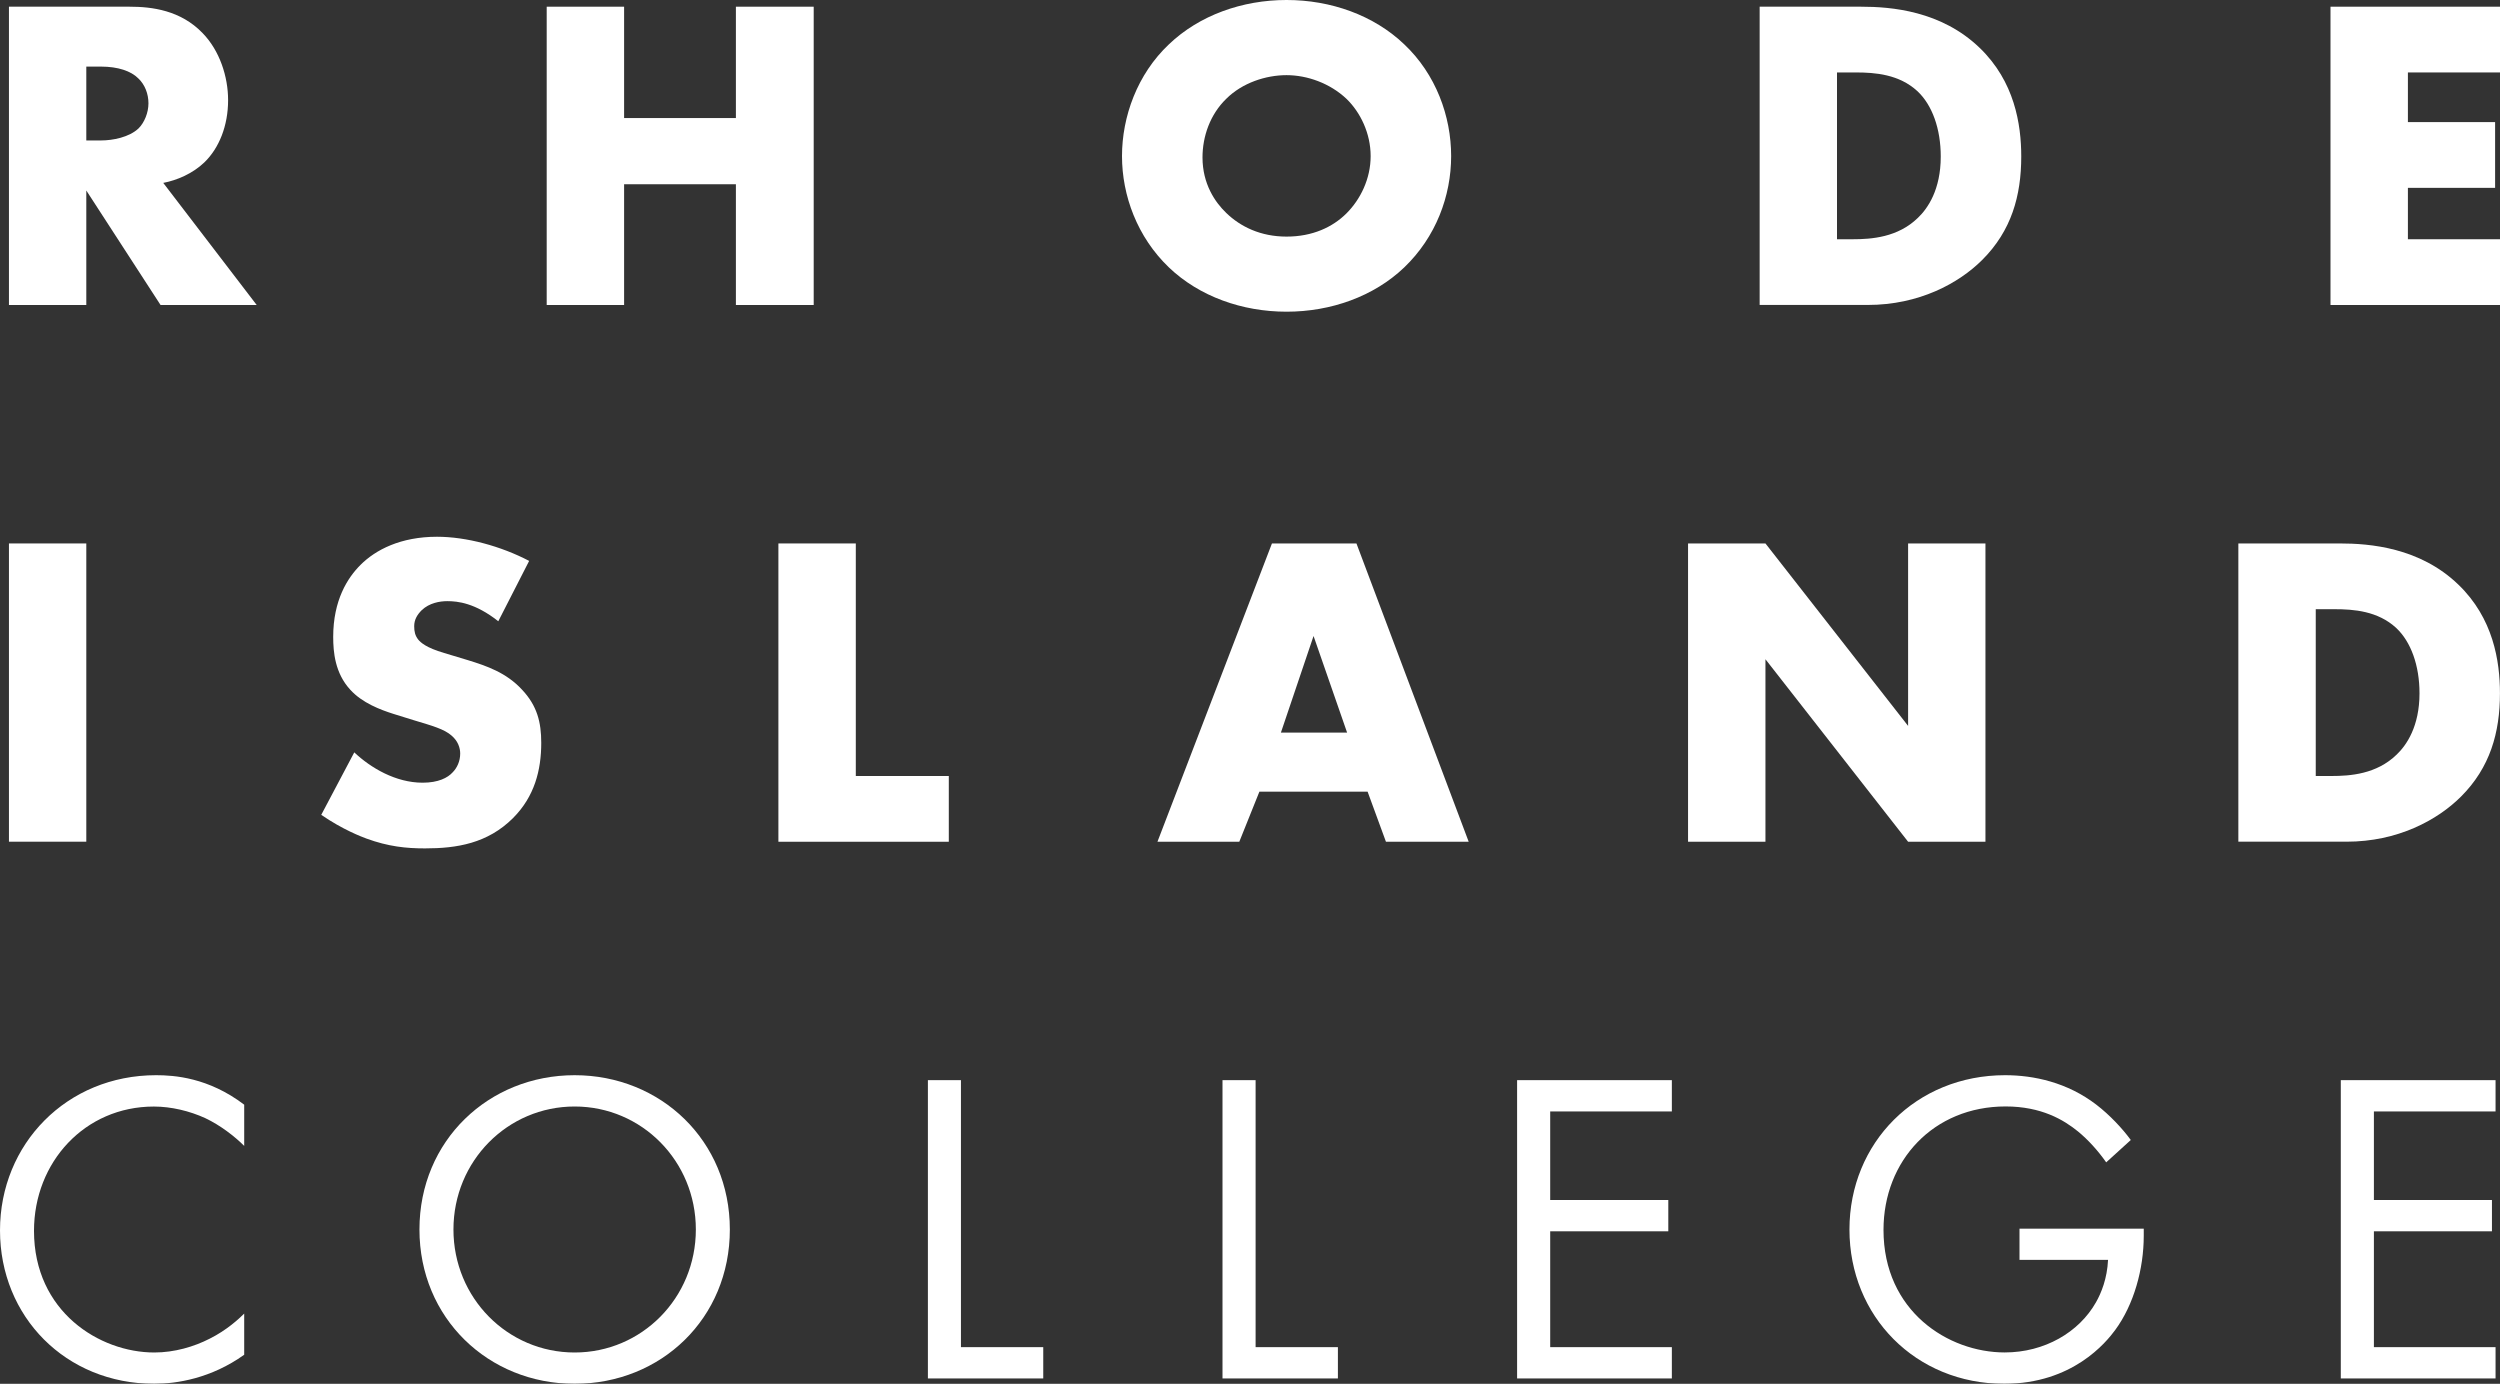
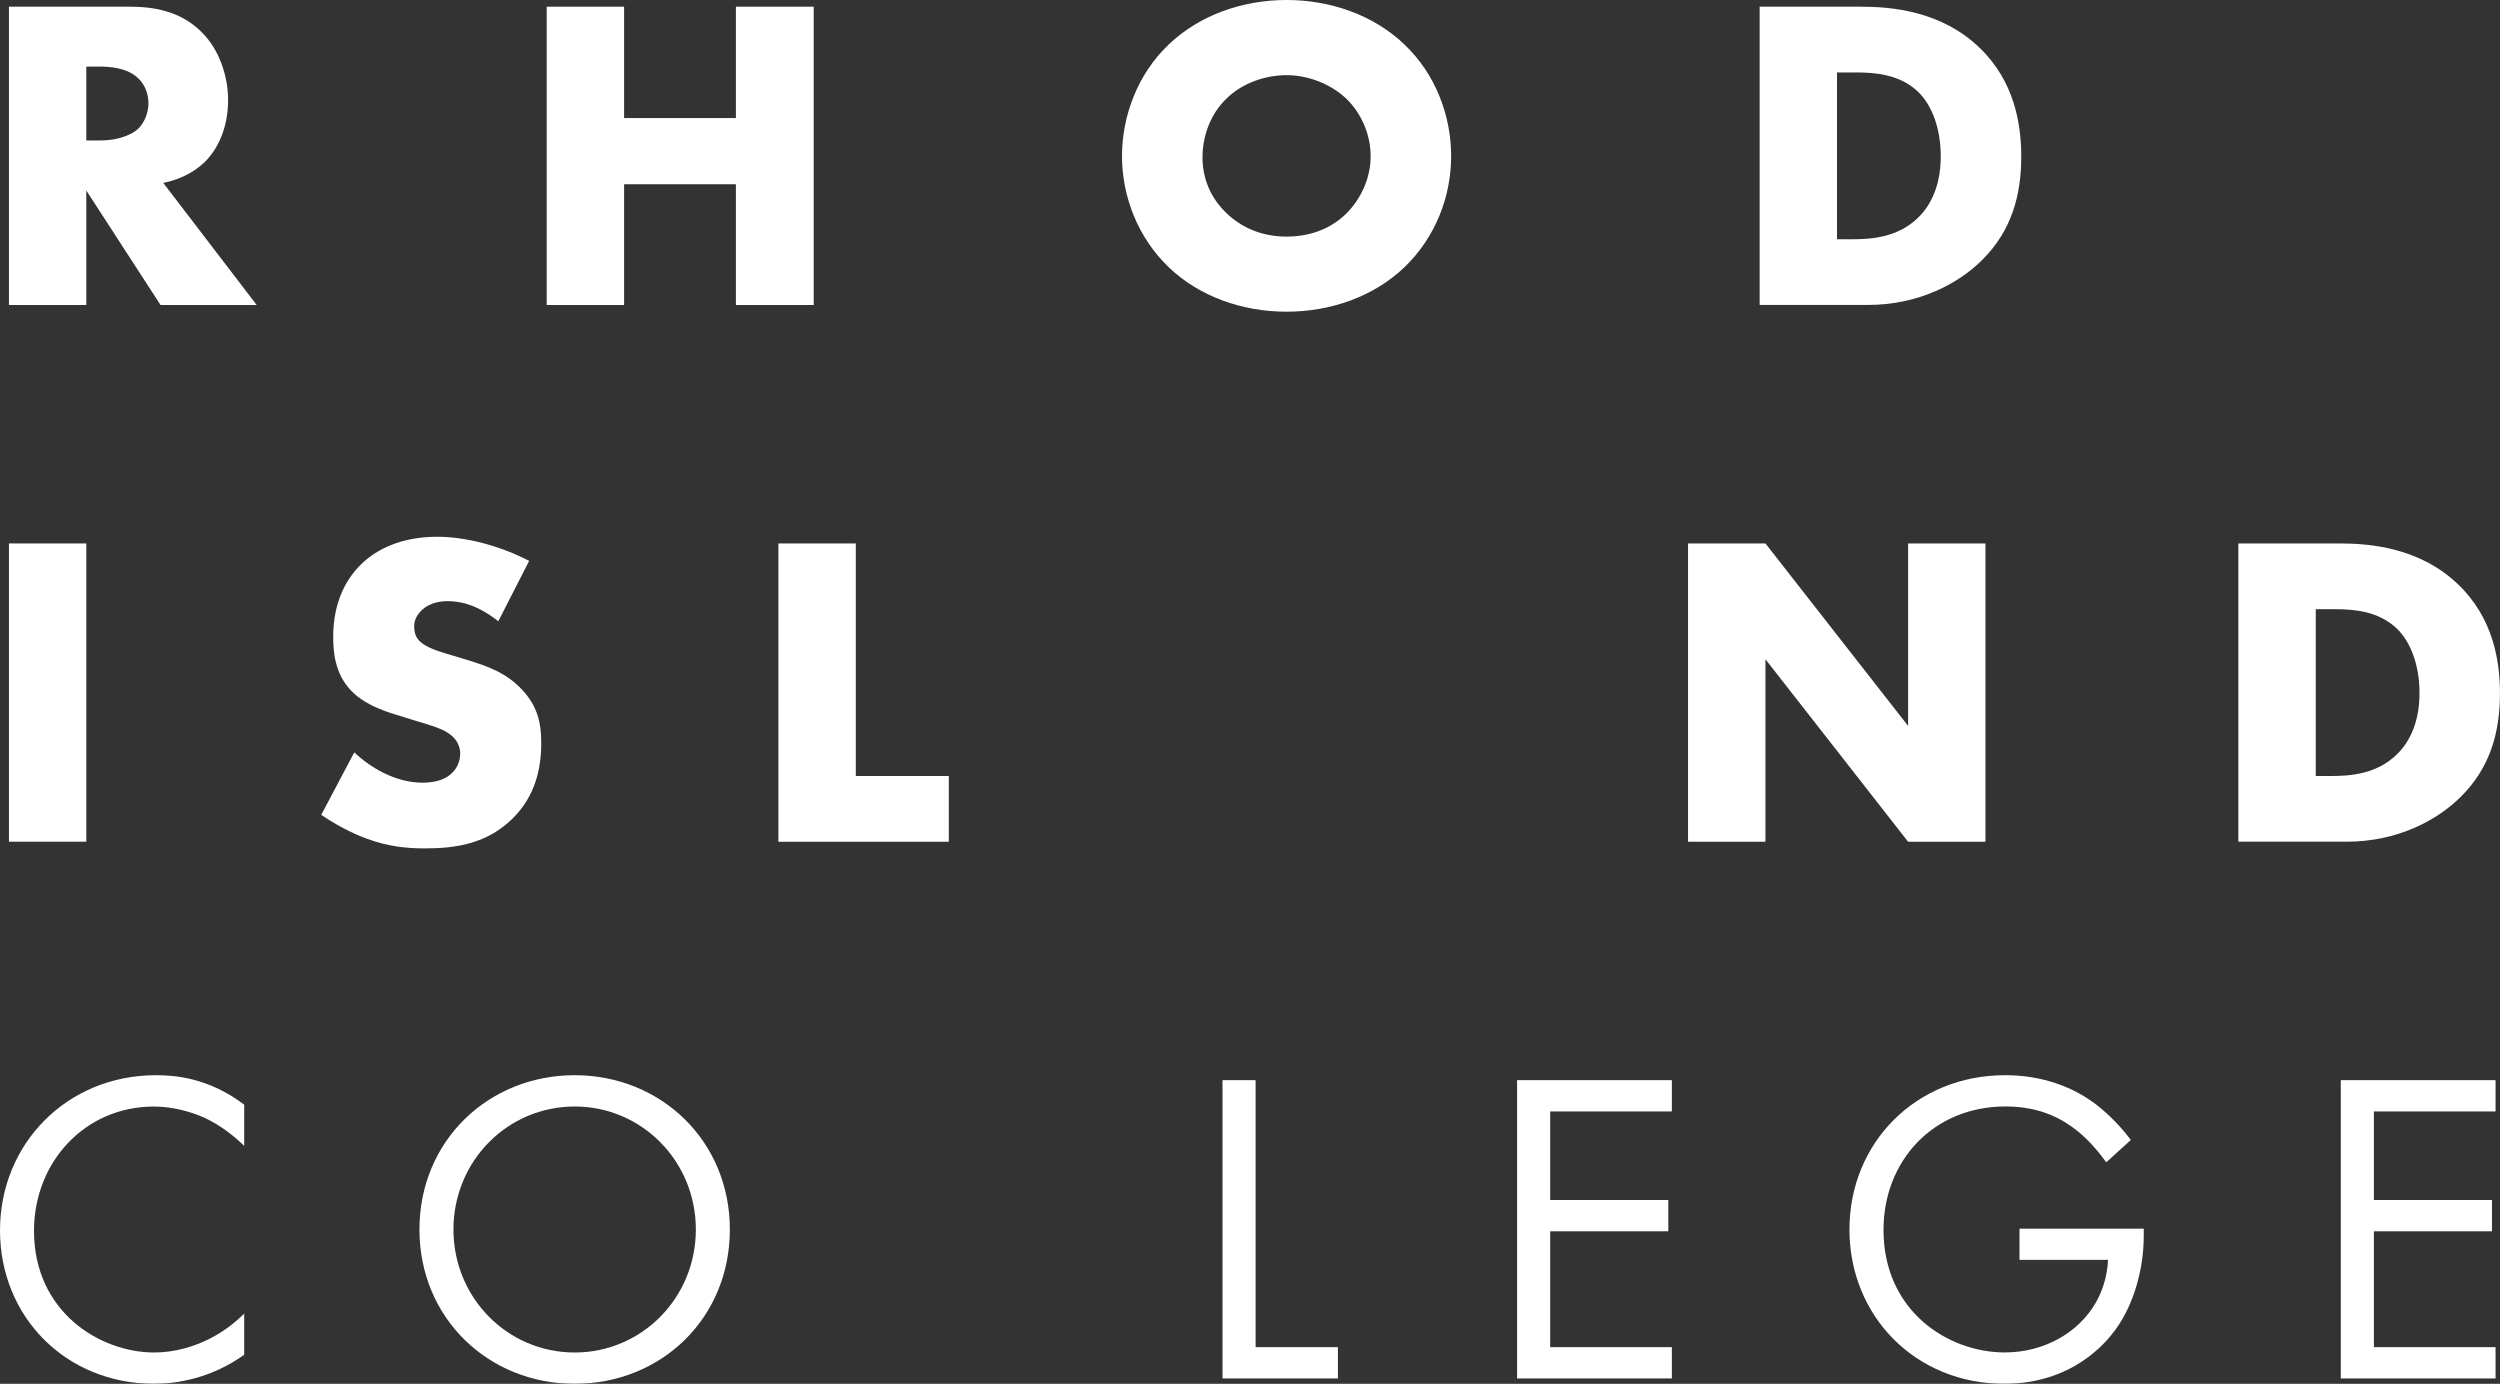
<svg xmlns="http://www.w3.org/2000/svg" id="Layer_2" data-name="Layer 2" viewBox="0 0 500 276.76">
  <rect x="0" y="0" width="500" height="276.76" fill="#333333" stroke="none" />
  <defs>
    <style>
      .cls-1 {
        mask: url(#mask-15);
      }

      .cls-2 {
        mask: url(#mask-5);
      }

      .cls-3 {
        mask: url(#mask-13);
      }

      .cls-4 {
        mask: url(#mask-1);
      }

      .cls-5 {
        mask: url(#mask-10);
      }

      .cls-6 {
        mask: url(#mask-6);
      }

      .cls-7 {
        mask: url(#mask-7);
      }

      .cls-8 {
        mask: url(#mask-17);
      }

      .cls-9 {
        mask: url(#mask);
      }

      .cls-10 {
        fill: #fff;
        fill-rule: evenodd;
      }

      .cls-11 {
        mask: url(#mask-2-3);
      }

      .cls-12 {
        mask: url(#mask-8);
      }

      .cls-13 {
        mask: url(#mask-9);
      }

      .cls-14 {
        mask: url(#mask-16);
      }

      .cls-15 {
        mask: url(#mask-11);
      }

      .cls-16 {
        mask: url(#mask-12);
      }

      .cls-17 {
        mask: url(#mask-4);
      }

      .cls-18 {
        mask: url(#mask-14);
      }

      .cls-19 {
        mask: url(#mask-3);
      }
    </style>
    <mask id="mask" x="-91.28" y="-201.2" width="679.52" height="679.52" maskUnits="userSpaceOnUse">
      <g id="mask-2">
        <polygon id="path-1" class="cls-10" points="-91.28 478.33 588.24 478.33 588.24 -201.2 -91.28 -201.2 -91.28 478.33" />
      </g>
    </mask>
    <mask id="mask-1" x="-91.28" y="-201.2" width="679.52" height="679.52" maskUnits="userSpaceOnUse">
      <g id="mask-2-2" data-name="mask-2">
        <polygon id="path-1-2" data-name="path-1" class="cls-10" points="-91.28 478.33 588.24 478.33 588.24 -201.2 -91.28 -201.2 -91.28 478.33" />
      </g>
    </mask>
    <mask id="mask-2-3" data-name="mask-2" x="-91.28" y="-201.2" width="679.52" height="679.52" maskUnits="userSpaceOnUse">
      <g id="mask-2-4" data-name="mask-2">
        <polygon id="path-1-3" data-name="path-1" class="cls-10" points="-91.28 478.33 588.24 478.33 588.24 -201.2 -91.28 -201.2 -91.28 478.33" />
      </g>
    </mask>
    <mask id="mask-3" x="-91.28" y="-201.2" width="679.52" height="679.52" maskUnits="userSpaceOnUse">
      <g id="mask-2-5" data-name="mask-2">
        <polygon id="path-1-4" data-name="path-1" class="cls-10" points="-91.28 478.33 588.24 478.33 588.24 -201.2 -91.28 -201.2 -91.28 478.33" />
      </g>
    </mask>
    <mask id="mask-4" x="-91.28" y="-201.2" width="679.52" height="679.52" maskUnits="userSpaceOnUse">
      <g id="mask-2-6" data-name="mask-2">
        <polygon id="path-1-5" data-name="path-1" class="cls-10" points="-91.28 478.33 588.24 478.33 588.24 -201.2 -91.28 -201.2 -91.28 478.33" />
      </g>
    </mask>
    <mask id="mask-5" x="-91.28" y="-201.2" width="679.52" height="679.52" maskUnits="userSpaceOnUse">
      <g id="mask-2-7" data-name="mask-2">
        <polygon id="path-1-6" data-name="path-1" class="cls-10" points="-91.28 478.33 588.24 478.33 588.24 -201.2 -91.28 -201.2 -91.28 478.33" />
      </g>
    </mask>
    <mask id="mask-6" x="-91.28" y="-201.2" width="679.52" height="679.52" maskUnits="userSpaceOnUse">
      <g id="mask-2-8" data-name="mask-2">
        <polygon id="path-1-7" data-name="path-1" class="cls-10" points="-91.28 478.33 588.24 478.33 588.24 -201.2 -91.28 -201.2 -91.28 478.33" />
      </g>
    </mask>
    <mask id="mask-7" x="-91.28" y="-201.2" width="679.52" height="679.52" maskUnits="userSpaceOnUse">
      <g id="mask-2-9" data-name="mask-2">
        <polygon id="path-1-8" data-name="path-1" class="cls-10" points="-91.28 478.33 588.24 478.33 588.24 -201.2 -91.28 -201.2 -91.28 478.33" />
      </g>
    </mask>
    <mask id="mask-8" x="-91.28" y="-201.2" width="679.52" height="679.52" maskUnits="userSpaceOnUse">
      <g id="mask-2-10" data-name="mask-2">
        <polygon id="path-1-9" data-name="path-1" class="cls-10" points="-91.28 478.33 588.24 478.33 588.24 -201.2 -91.28 -201.2 -91.28 478.33" />
      </g>
    </mask>
    <mask id="mask-9" x="-91.28" y="-201.2" width="679.52" height="679.52" maskUnits="userSpaceOnUse">
      <g id="mask-2-11" data-name="mask-2">
        <polygon id="path-1-10" data-name="path-1" class="cls-10" points="-91.28 478.33 588.24 478.33 588.24 -201.2 -91.28 -201.2 -91.28 478.33" />
      </g>
    </mask>
    <mask id="mask-10" x="-91.28" y="-201.2" width="679.52" height="679.52" maskUnits="userSpaceOnUse">
      <g id="mask-2-12" data-name="mask-2">
        <polygon id="path-1-11" data-name="path-1" class="cls-10" points="-91.28 478.33 588.24 478.33 588.24 -201.2 -91.28 -201.2 -91.28 478.33" />
      </g>
    </mask>
    <mask id="mask-11" x="-91.28" y="-201.2" width="679.52" height="679.52" maskUnits="userSpaceOnUse">
      <g id="mask-2-13" data-name="mask-2">
        <polygon id="path-1-12" data-name="path-1" class="cls-10" points="-91.28 478.33 588.24 478.33 588.24 -201.2 -91.28 -201.2 -91.28 478.33" />
      </g>
    </mask>
    <mask id="mask-12" x="-91.28" y="-201.2" width="679.52" height="679.52" maskUnits="userSpaceOnUse">
      <g id="mask-2-14" data-name="mask-2">
        <polygon id="path-1-13" data-name="path-1" class="cls-10" points="-91.28 478.33 588.24 478.33 588.24 -201.2 -91.28 -201.2 -91.28 478.33" />
      </g>
    </mask>
    <mask id="mask-13" x="-91.28" y="-201.2" width="679.52" height="679.52" maskUnits="userSpaceOnUse">
      <g id="mask-2-15" data-name="mask-2">
        <polygon id="path-1-14" data-name="path-1" class="cls-10" points="-91.28 478.33 588.24 478.33 588.24 -201.2 -91.28 -201.2 -91.28 478.33" />
      </g>
    </mask>
    <mask id="mask-14" x="-91.28" y="-201.2" width="679.52" height="679.52" maskUnits="userSpaceOnUse">
      <g id="mask-2-16" data-name="mask-2">
        <polygon id="path-1-15" data-name="path-1" class="cls-10" points="-91.28 478.33 588.24 478.33 588.24 -201.2 -91.28 -201.2 -91.28 478.33" />
      </g>
    </mask>
    <mask id="mask-15" x="-91.28" y="-201.2" width="679.52" height="679.52" maskUnits="userSpaceOnUse">
      <g id="mask-2-17" data-name="mask-2">
        <polygon id="path-1-16" data-name="path-1" class="cls-10" points="-91.28 478.33 588.24 478.33 588.24 -201.2 -91.28 -201.2 -91.28 478.33" />
      </g>
    </mask>
    <mask id="mask-16" x="-91.28" y="-201.2" width="679.52" height="679.52" maskUnits="userSpaceOnUse">
      <g id="mask-2-18" data-name="mask-2">
        <polygon id="path-1-17" data-name="path-1" class="cls-10" points="-91.28 478.33 588.24 478.33 588.24 -201.2 -91.28 -201.2 -91.28 478.33" />
      </g>
    </mask>
    <mask id="mask-17" x="-91.28" y="-201.2" width="679.52" height="679.52" maskUnits="userSpaceOnUse">
      <g id="mask-2-19" data-name="mask-2">
-         <polygon id="path-1-18" data-name="path-1" class="cls-10" points="-91.28 478.33 588.24 478.33 588.24 -201.2 -91.28 -201.2 -91.28 478.33" />
-       </g>
+         </g>
    </mask>
  </defs>
  <g id="Layer_3" data-name="Layer 3">
    <g id="RhodeIsland_white">
      <g class="cls-9">
        <polygon id="Fill-12" class="cls-10" points="1.79 168.34 17.26 168.34 17.26 108.69 1.79 108.69 1.79 168.34" />
      </g>
      <g class="cls-4">
        <path id="Fill-14" class="cls-10" d="M70.84,150.46c3.31,3.13,8.32,6.08,13.69,6.08,3.13,0,5.01-.98,5.99-2.06.89-.89,1.52-2.24,1.52-3.76,0-1.16-.45-2.5-1.7-3.58-1.52-1.34-3.85-1.97-7.69-3.13l-4.02-1.25c-2.5-.8-6.17-2.15-8.59-4.83-3.04-3.31-3.4-7.51-3.4-10.55,0-7.33,2.86-11.81,5.46-14.4,3.04-3.04,8.05-5.63,15.3-5.63,5.9,0,12.79,1.88,18.43,4.83l-6.17,12.07c-4.65-3.67-8.14-4.02-10.2-4.02-1.52,0-3.58.36-5.1,1.79-.89.89-1.52,1.88-1.52,3.22,0,1.07.18,1.88.81,2.68.45.54,1.52,1.61,5.19,2.68l4.74,1.43c3.76,1.16,7.69,2.5,10.82,5.9,3.04,3.22,3.85,6.53,3.85,10.64,0,5.46-1.34,10.73-5.63,15.03-5.1,5.1-11.27,6.08-17.62,6.08-3.76,0-7.33-.36-11.72-1.97-.98-.36-4.74-1.79-9.03-4.74l6.62-12.52Z" />
      </g>
      <g class="cls-11">
        <polygon id="Fill-15" class="cls-10" points="171.16 108.69 171.16 155.2 189.76 155.2 189.76 168.35 155.68 168.35 155.68 108.69 171.16 108.69" />
      </g>
      <g class="cls-19">
-         <path id="Fill-16" class="cls-10" d="M269.42,146.52l-6.71-19.32-6.53,19.32h13.24ZM273.53,158.33h-21.65l-4.02,10.02h-16.37l22.9-59.66h16.9l22.45,59.66h-16.55l-3.67-10.02Z" />
-       </g>
+         </g>
      <g class="cls-17">
        <polygon id="Fill-17" class="cls-10" points="337.61 168.35 337.61 108.69 353.09 108.69 381.62 145.18 381.62 108.69 397.09 108.69 397.09 168.35 381.62 168.35 353.09 131.85 353.09 168.35 337.61 168.35" />
      </g>
      <g class="cls-2">
        <path id="Fill-18" class="cls-10" d="M463.15,155.2h3.13c3.76,0,9.03-.36,13.06-4.29,1.97-1.88,4.56-5.63,4.56-12.25,0-5.54-1.7-10.29-4.65-13.06-3.67-3.4-8.5-3.76-12.34-3.76h-3.76v33.36ZM447.67,168.35v-59.66h20.3c5.99,0,16.01.81,23.7,8.23,6.98,6.71,8.32,15.29,8.32,21.73,0,7.87-1.97,14.85-7.78,20.66-4.74,4.74-12.7,9.03-22.9,9.03h-21.65Z" />
      </g>
      <g class="cls-6">
        <path id="Fill-19" class="cls-10" d="M48.84,229.18c-1.88-1.88-4.74-4.11-7.78-5.55-3.13-1.43-6.8-2.32-10.29-2.32-13.78,0-23.97,11.09-23.97,24.86,0,16.19,13.15,24.33,24.06,24.33,4.03,0,7.96-1.16,11.09-2.77,3.4-1.7,5.81-3.94,6.89-5.01v8.23c-6.62,4.74-13.51,5.81-17.98,5.81-17.71,0-30.86-13.42-30.86-30.68s13.33-31.04,31.22-31.04c3.58,0,10.47.45,17.62,5.9v8.23Z" />
      </g>
      <g class="cls-7">
        <path id="Fill-20" class="cls-10" d="M90.69,245.9c0,13.68,10.82,24.6,24.24,24.6s24.24-10.91,24.24-24.6-10.82-24.6-24.24-24.6-24.24,10.91-24.24,24.6M83.89,245.9c0-17.8,13.86-30.86,31.04-30.86s31.04,13.06,31.04,30.86-13.77,30.86-31.04,30.86-31.04-13.15-31.04-30.86" />
      </g>
      <g class="cls-12">
-         <polygon id="Fill-21" class="cls-10" points="192.19 216.03 192.19 269.43 208.65 269.43 208.65 275.69 185.58 275.69 185.58 216.03 192.19 216.03" />
-       </g>
+         </g>
      <g class="cls-13">
        <polygon id="Fill-22" class="cls-10" points="251.12 216.03 251.12 269.43 267.58 269.43 267.58 275.69 244.5 275.69 244.5 216.03 251.12 216.03" />
      </g>
      <g class="cls-5">
        <polygon id="Fill-23" class="cls-10" points="334.37 222.29 310.04 222.29 310.04 240 333.66 240 333.66 246.26 310.04 246.26 310.04 269.43 334.37 269.43 334.37 275.69 303.42 275.69 303.42 216.03 334.37 216.03 334.37 222.29" />
      </g>
      <g class="cls-15">
        <path id="Fill-24" class="cls-10" d="M403.88,245.73h24.87v1.43c0,6.62-1.97,13.77-5.73,18.87-1.79,2.42-8.5,10.73-22.18,10.73-17.71,0-30.95-13.5-30.95-30.86s13.33-30.86,31.13-30.86c5.72,0,12.43,1.43,18.25,5.9,2.68,2.06,5.19,4.74,6.89,7.06l-4.92,4.47c-1.7-2.42-3.67-4.56-5.63-6.17-2.86-2.33-7.34-5.01-14.49-5.01-14.4,0-24.42,10.82-24.42,24.69,0,16.28,12.97,24.51,24.24,24.51,7.96,0,14.85-4.02,18.25-10.02,1.07-1.88,2.24-4.74,2.42-8.5h-17.71v-6.26Z" />
      </g>
      <g class="cls-16">
        <polygon id="Fill-25" class="cls-10" points="499.11 222.29 474.78 222.29 474.78 240 498.39 240 498.39 246.26 474.78 246.26 474.78 269.43 499.11 269.43 499.11 275.69 468.16 275.69 468.16 216.03 499.11 216.03 499.11 222.29" />
      </g>
      <g class="cls-3">
        <path id="Fill-2" class="cls-10" d="M17.26,28.09h2.95c2.33,0,5.63-.63,7.51-2.42,1.16-1.16,1.97-3.13,1.97-5.01s-.71-3.76-2.06-5.01c-1.43-1.43-4.02-2.33-7.42-2.33h-2.95v14.76ZM25.94,1.34c4.47,0,10.2.72,14.58,5.28,3.4,3.49,5.1,8.68,5.1,13.42,0,5.1-1.79,9.57-4.74,12.43-2.33,2.24-5.46,3.58-8.23,4.11l18.69,24.42h-19.23l-14.85-22.9v22.9H1.79V1.34h24.15Z" />
      </g>
      <g class="cls-18">
        <polygon id="Fill-4" class="cls-10" points="124.82 23.61 147.18 23.61 147.18 1.34 162.74 1.34 162.74 61 147.18 61 147.18 36.85 124.82 36.85 124.82 61 109.34 61 109.34 1.34 124.82 1.34 124.82 23.61" />
      </g>
      <g class="cls-1">
        <path id="Fill-6" class="cls-10" d="M245.24,19.77c-3.22,3.13-4.74,7.51-4.74,11.72,0,5.28,2.5,8.94,4.74,11.09,2.86,2.77,6.89,4.74,12.07,4.74s9.21-1.88,11.99-4.65c2.77-2.77,4.83-6.89,4.83-11.45s-2.06-8.77-4.83-11.45c-3.31-3.13-7.87-4.74-11.99-4.74s-8.85,1.52-12.07,4.74M280.84,53.49c-6.08,5.81-14.67,8.85-23.53,8.85s-17.44-3.04-23.52-8.85c-6.35-6.08-9.39-14.4-9.39-22.27s3.04-16.37,9.39-22.36c6.08-5.81,14.67-8.86,23.52-8.86s17.44,3.04,23.53,8.86c6.35,5.99,9.39,14.4,9.39,22.36s-3.04,16.19-9.39,22.27" />
      </g>
      <g class="cls-14">
        <path id="Fill-8" class="cls-10" d="M367.4,47.85h3.13c3.76,0,9.03-.36,13.06-4.29,1.97-1.88,4.56-5.63,4.56-12.25,0-5.54-1.7-10.29-4.65-13.06-3.67-3.4-8.5-3.76-12.34-3.76h-3.76v33.36ZM351.93,61V1.34h20.3c5.99,0,16.01.81,23.7,8.23,6.98,6.71,8.32,15.29,8.32,21.73,0,7.87-1.97,14.85-7.78,20.66-4.74,4.74-12.7,9.03-22.9,9.03h-21.65Z" />
      </g>
      <g class="cls-8">
        <polygon id="Fill-10" class="cls-10" points="500 14.49 481.58 14.49 481.58 24.42 499.02 24.42 499.02 37.57 481.58 37.57 481.58 47.85 500 47.85 500 61 466.1 61 466.1 1.34 500 1.34 500 14.49" />
      </g>
    </g>
  </g>
</svg>